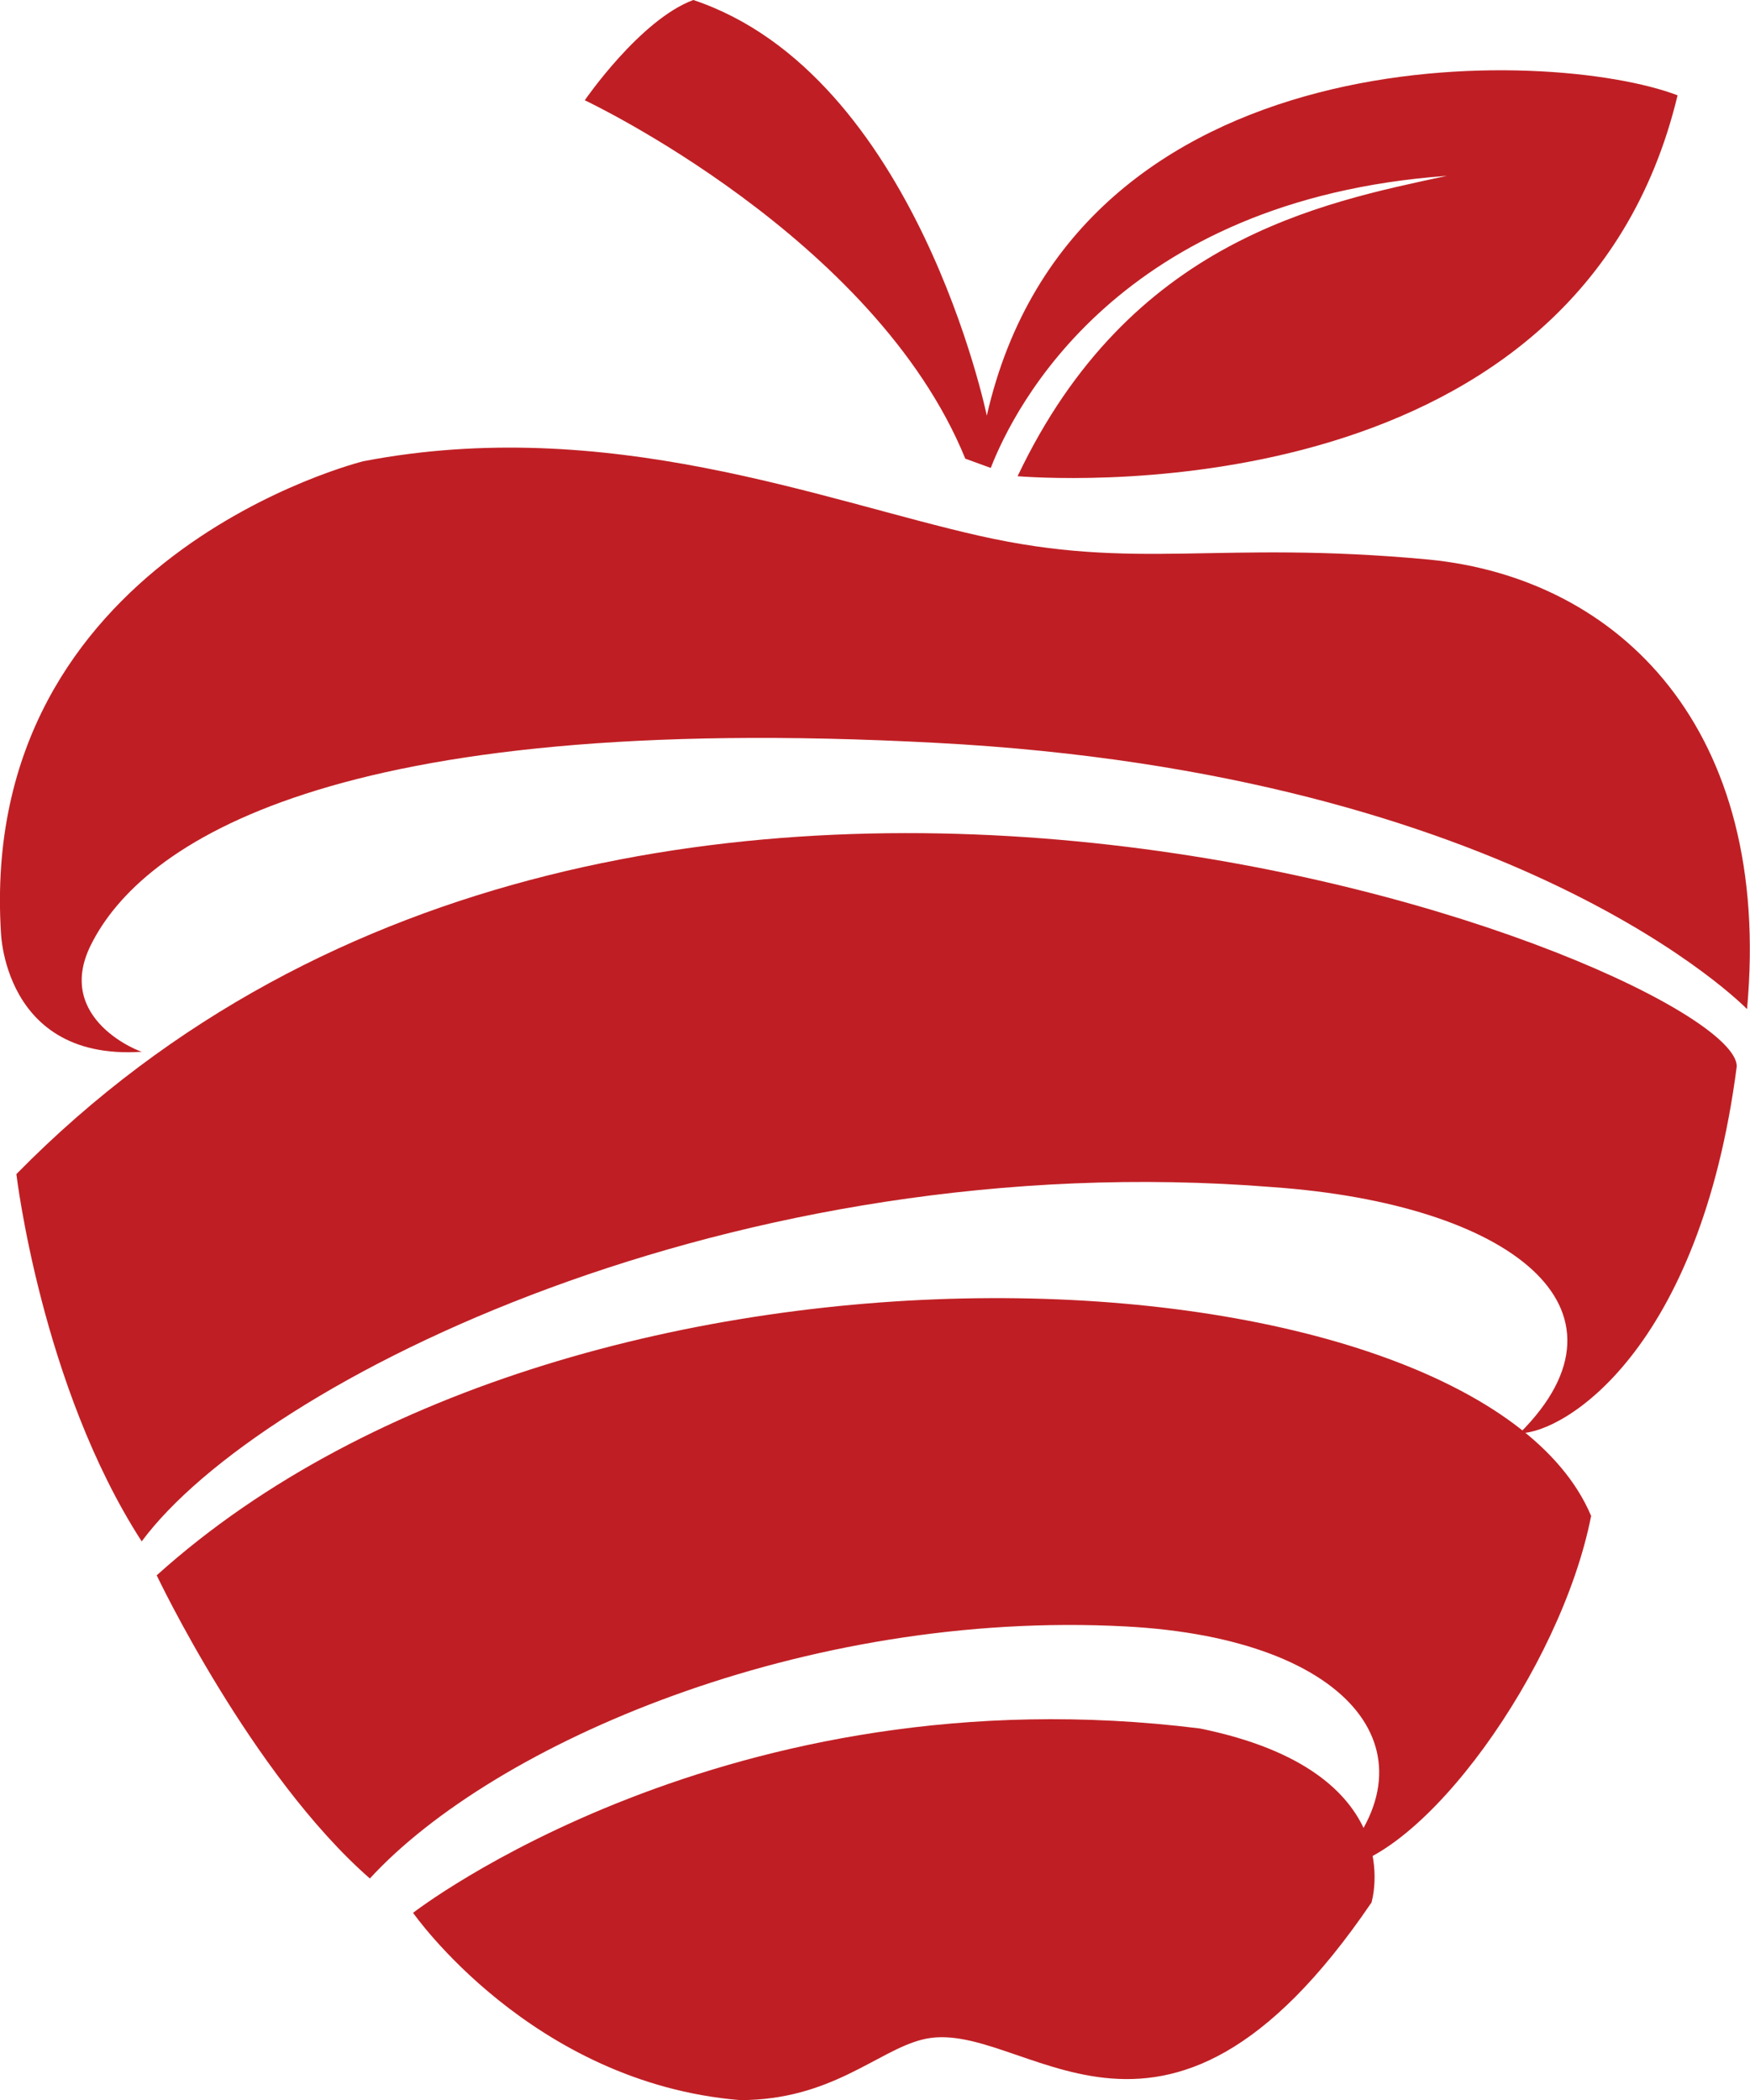
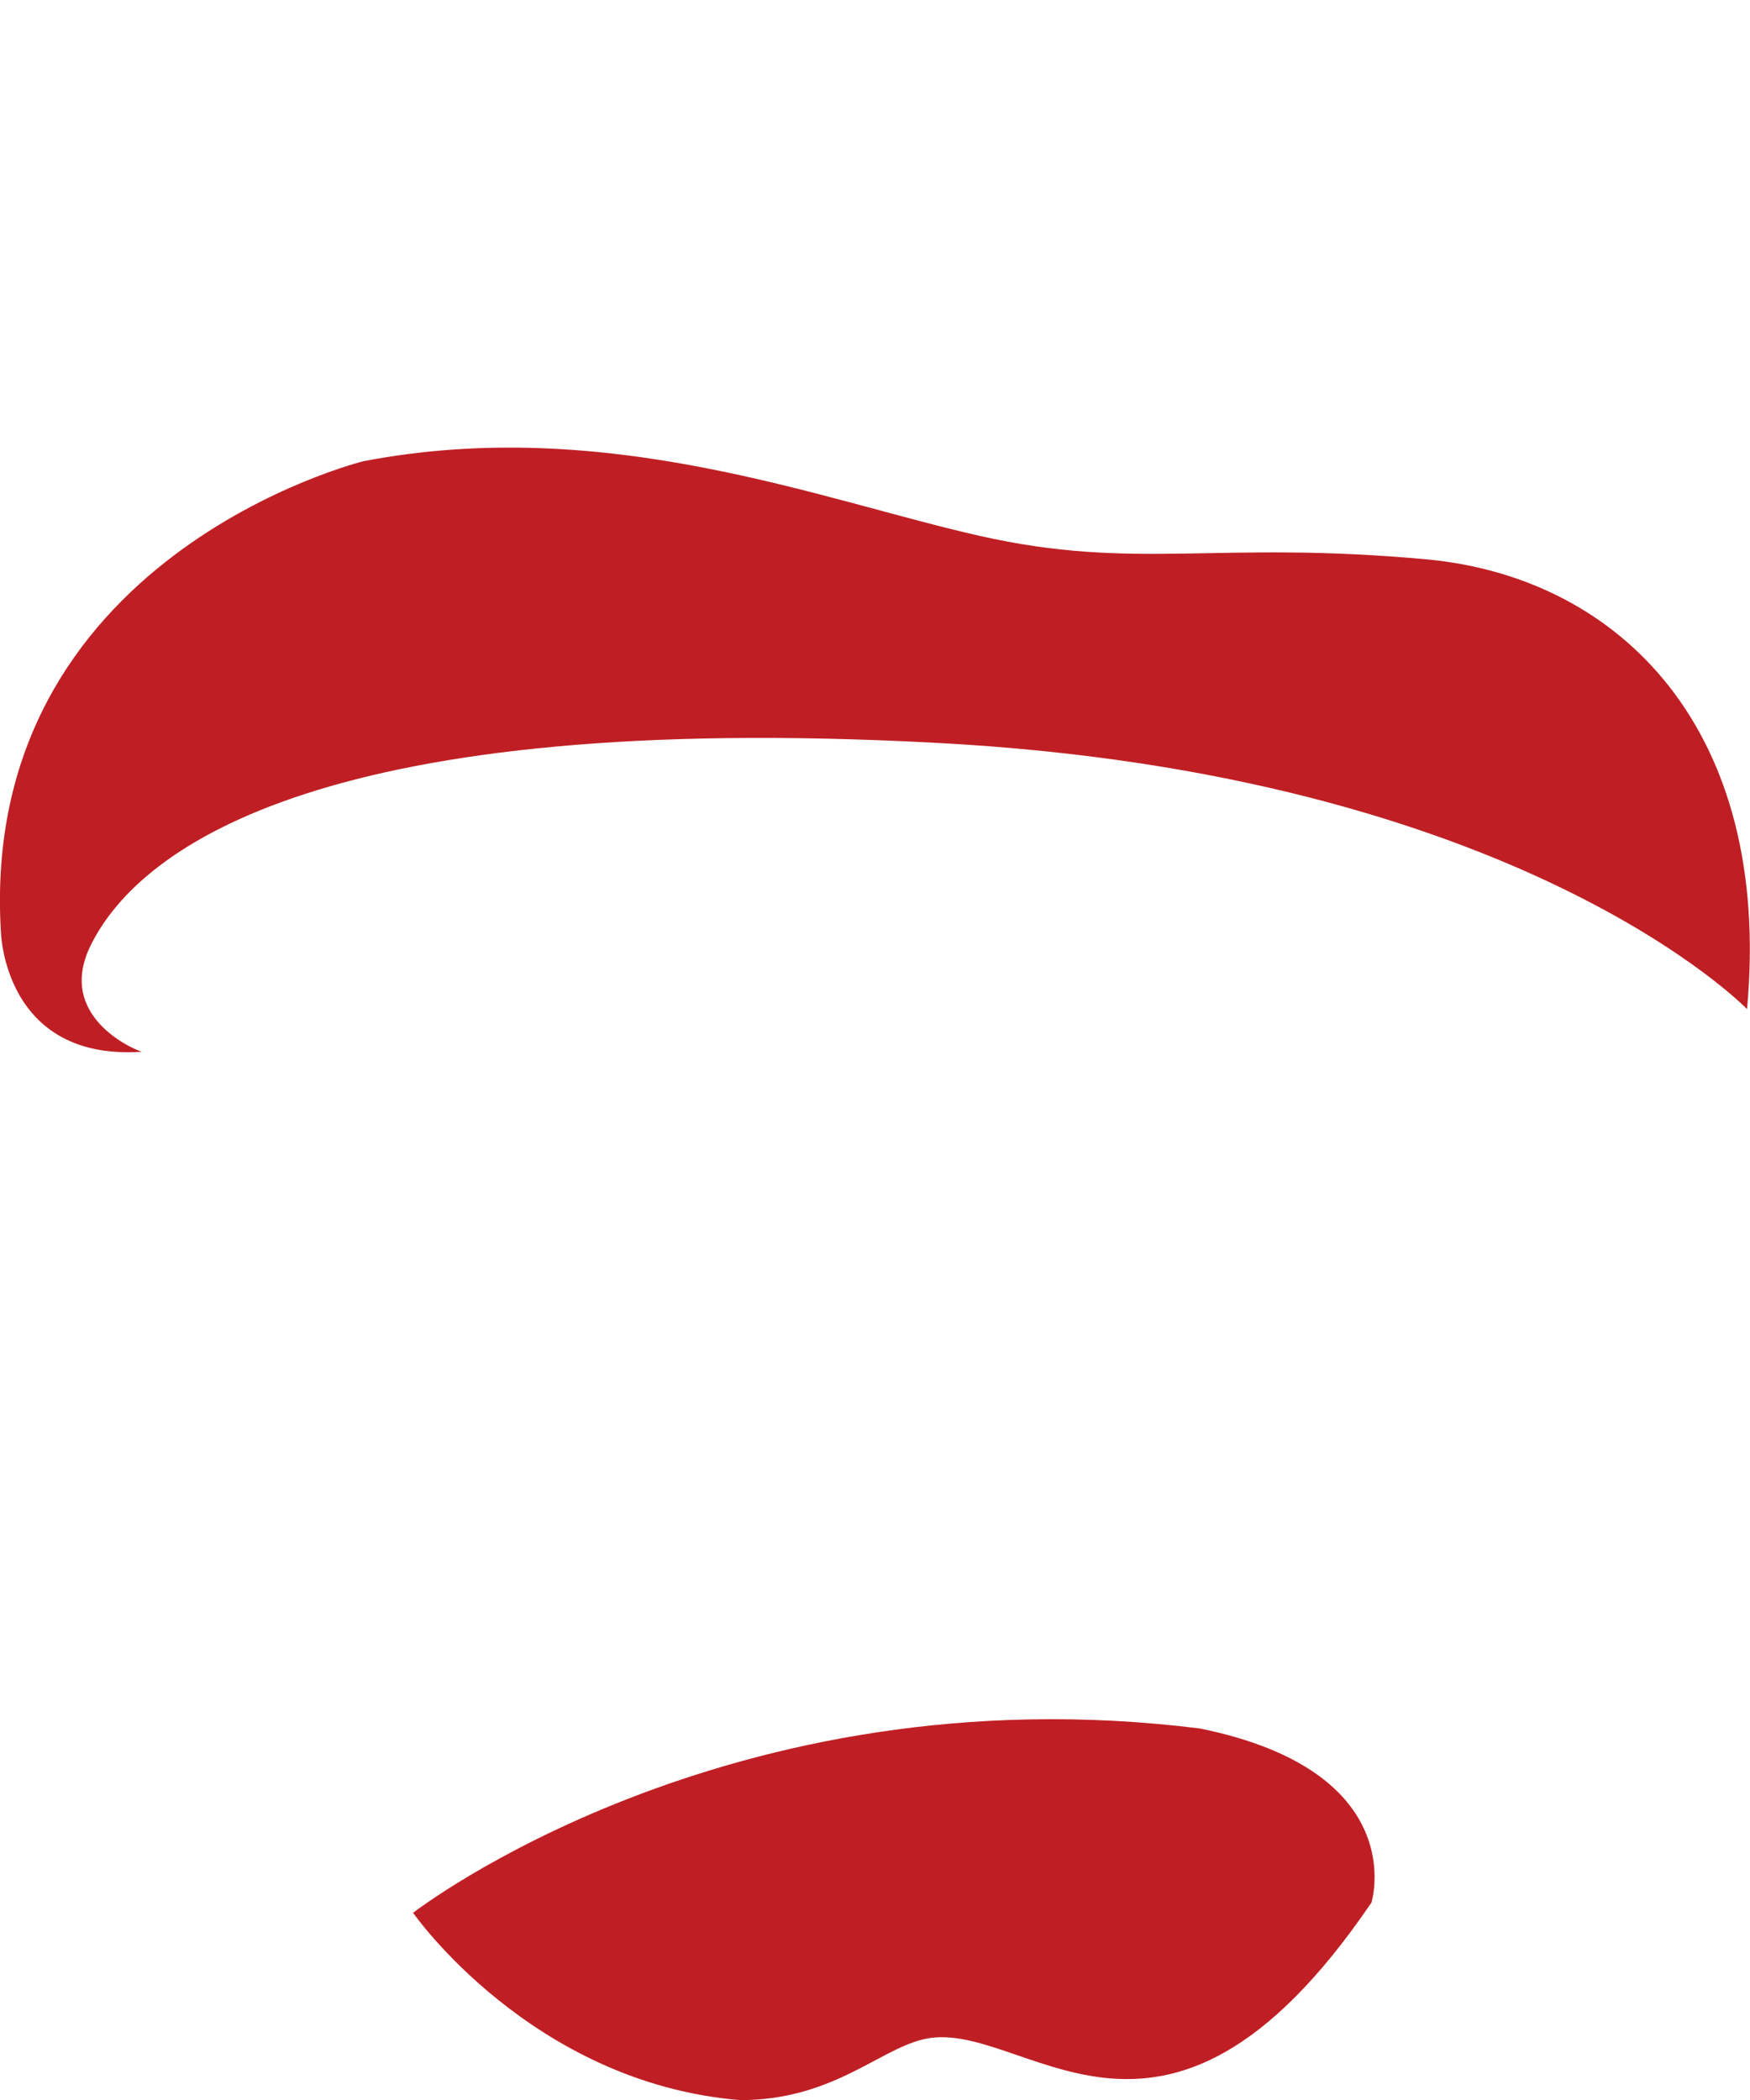
<svg xmlns="http://www.w3.org/2000/svg" width="88.67" height="106.41" viewBox="0 0 88.67 106.41">
  <title>apple-only</title>
-   <path d="M7.94,79.82s4.79,10.1,10.8,15.36c6.29-6.84,22-13.64,38.31-12.77,11.64.62,16,6.64,10.42,12.32,4.58-.35,11.63-10.16,13.15-17.92C74.74,62.87,29.57,60.32,7.94,79.82Z" fill="#bf1f24" />
  <path d="M4.6,47.89C7.14,42.75,16.78,36,47.44,37.64,77,39.19,88.52,51.13,88.52,51.13c1.3-14.19-6.46-21.84-16.15-22.78-10.75-1-14.75.6-22.74-1.2S30.75,21,18.41,23.37c0,0-19.56,4.82-18.36,23.92,0-1-.34,6.52,7.15,6C7.2,53.34,2.72,51.68,4.6,47.89Z" fill="#bf1f24" />
-   <path d="M.83,59.49S2.09,70.22,7.18,78.1c6-8.1,30-20.14,57.31-17.95C76.49,61,83.35,66.28,77,72.62c2.23,0,9.13-4.15,11-18.6C87.9,49,32.43,27.31.83,59.49Z" fill="#bf1f24" />
-   <path d="M50,21.06S46.43,3.78,35.13,0c-2.7,1-5.5,5.08-5.5,5.08S44.33,12,48.91,23.24l1.29.47c1.2-3.09,6.48-13.59,23.11-14.8-6.42,1.38-16.07,3.26-21.75,15.22C54.38,24.34,80,25.67,85,4.83,78.64,2.39,54.45,1.51,50,21.06Z" fill="#bf1f24" />
  <path d="M69.49,96.4s2.06-6.63-8.69-8.82c-24-3-39.87,9.34-39.87,9.34s6,8.62,16.57,9.49c4.6,0,6.94-2.48,9.2-3.06C51.77,102,58.77,112.17,69.49,96.4Z" fill="#bf1f24" />
</svg>